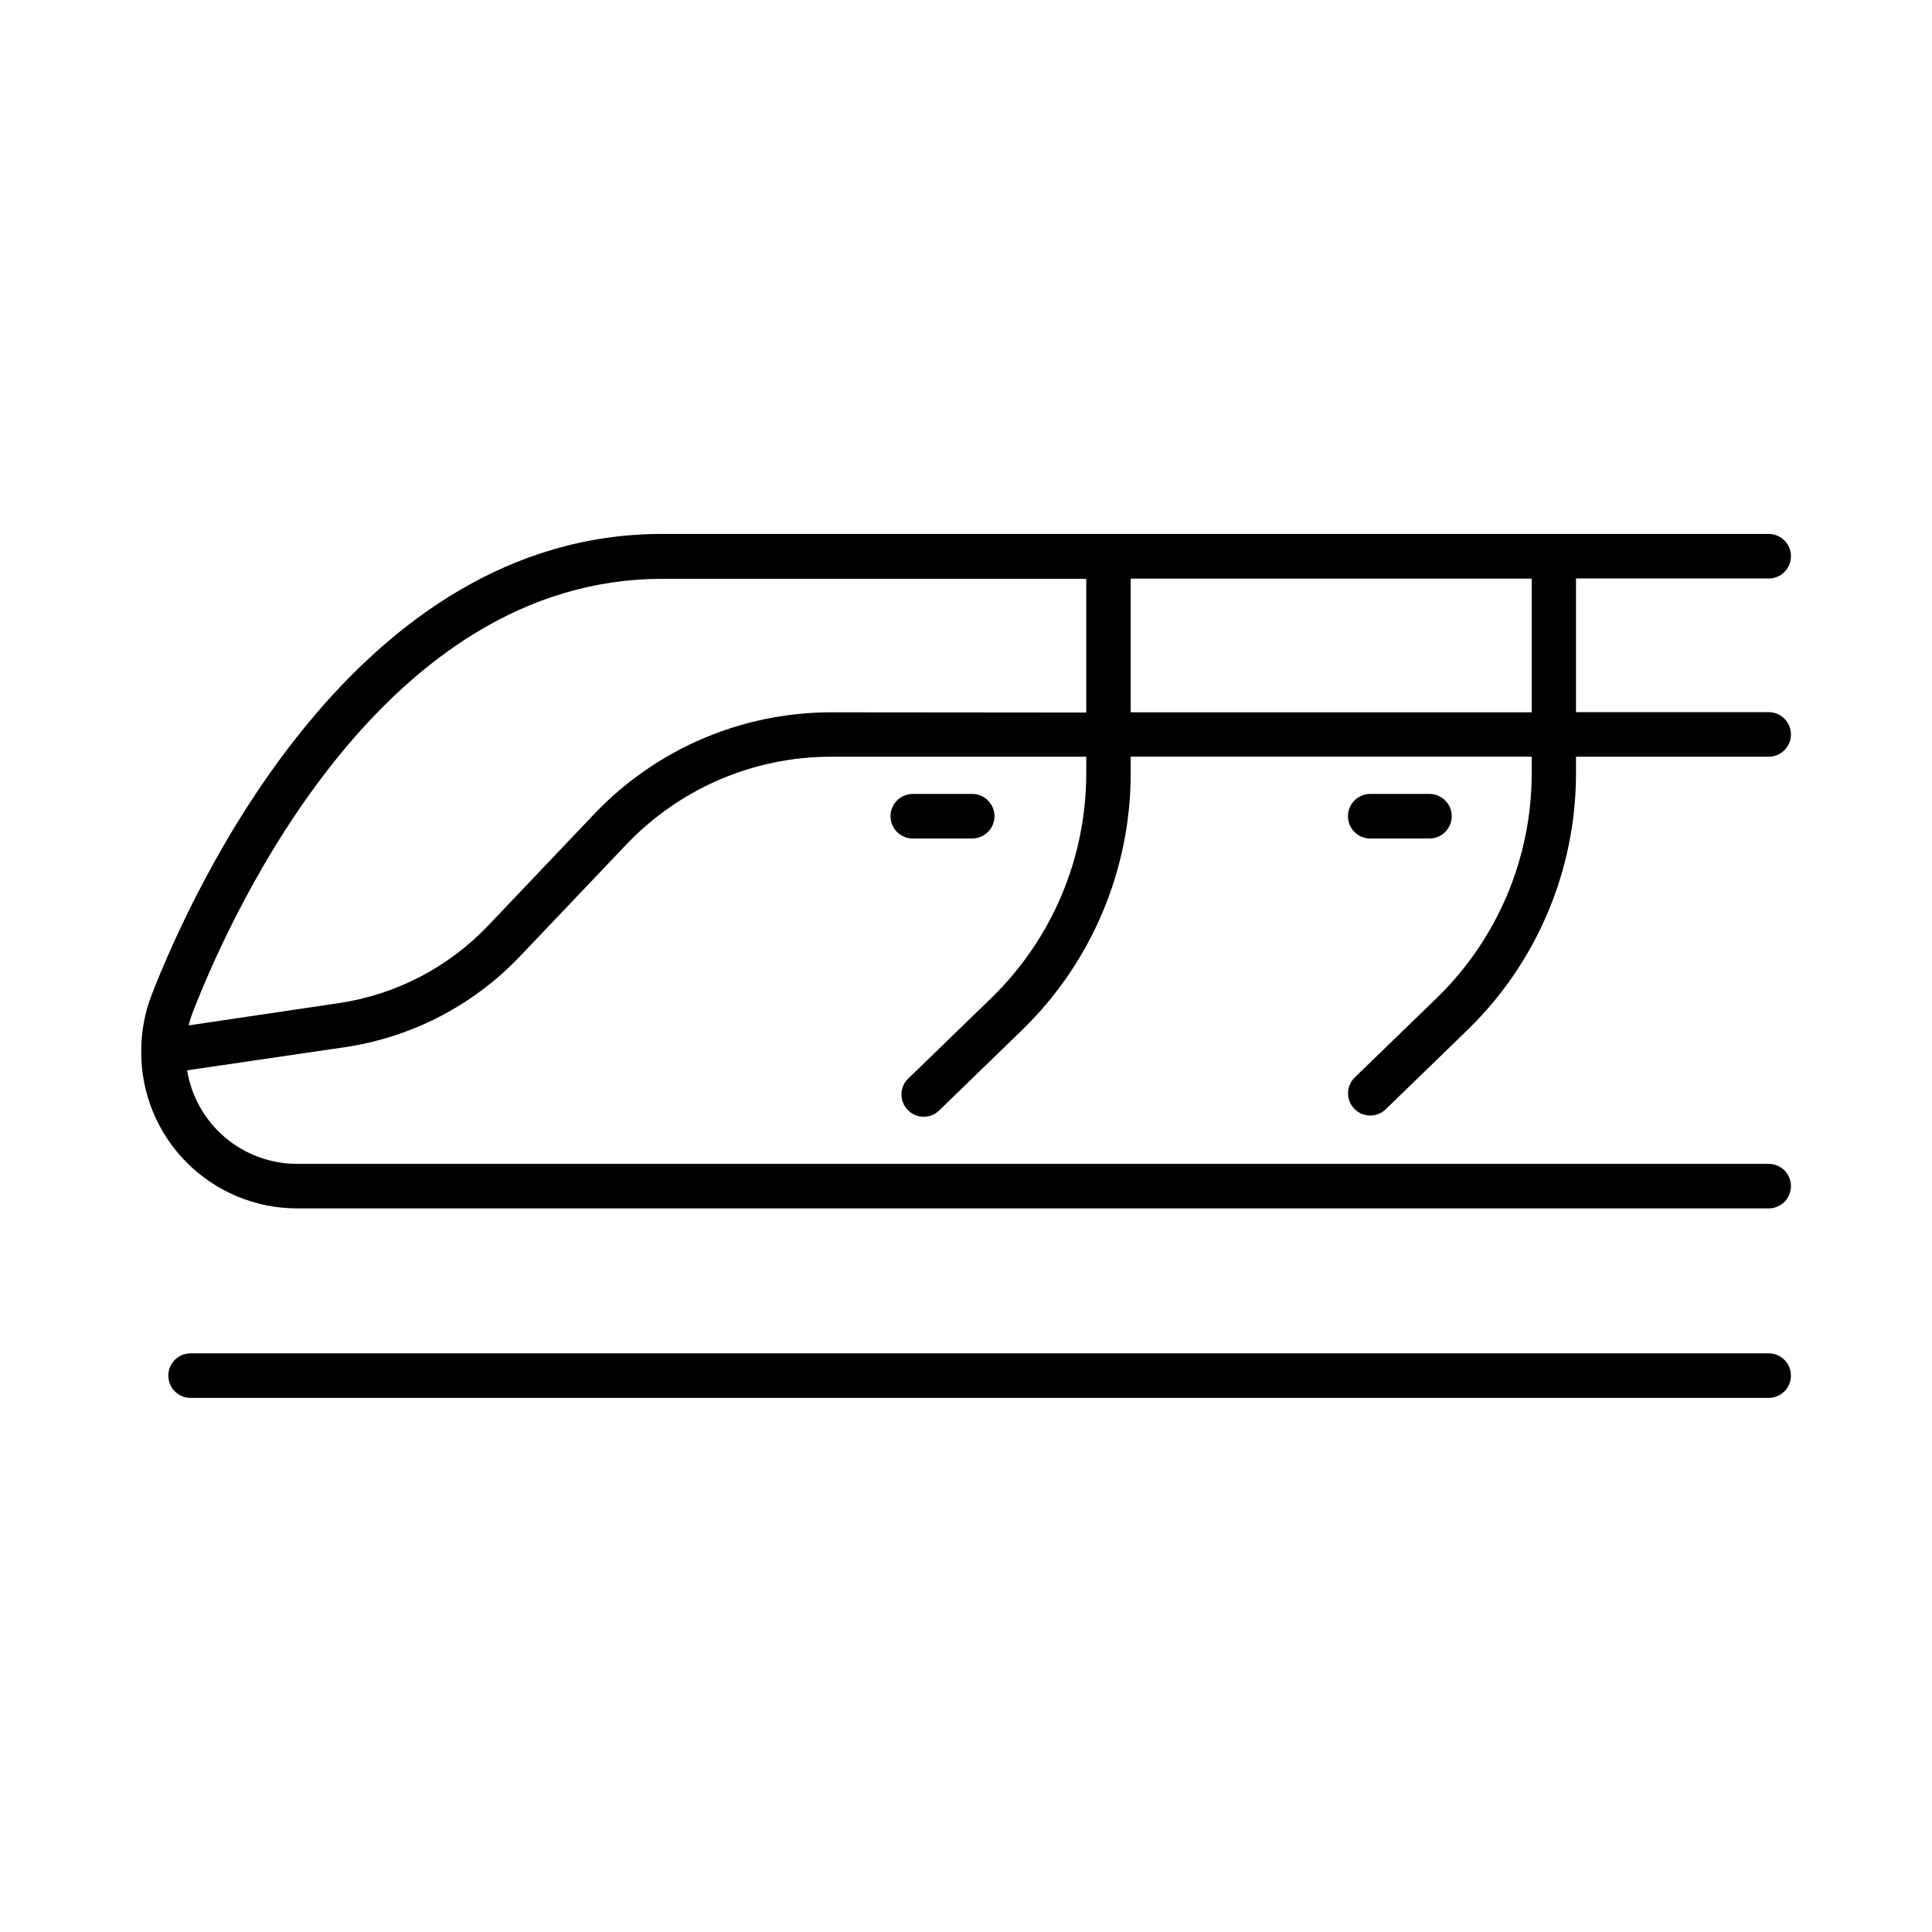
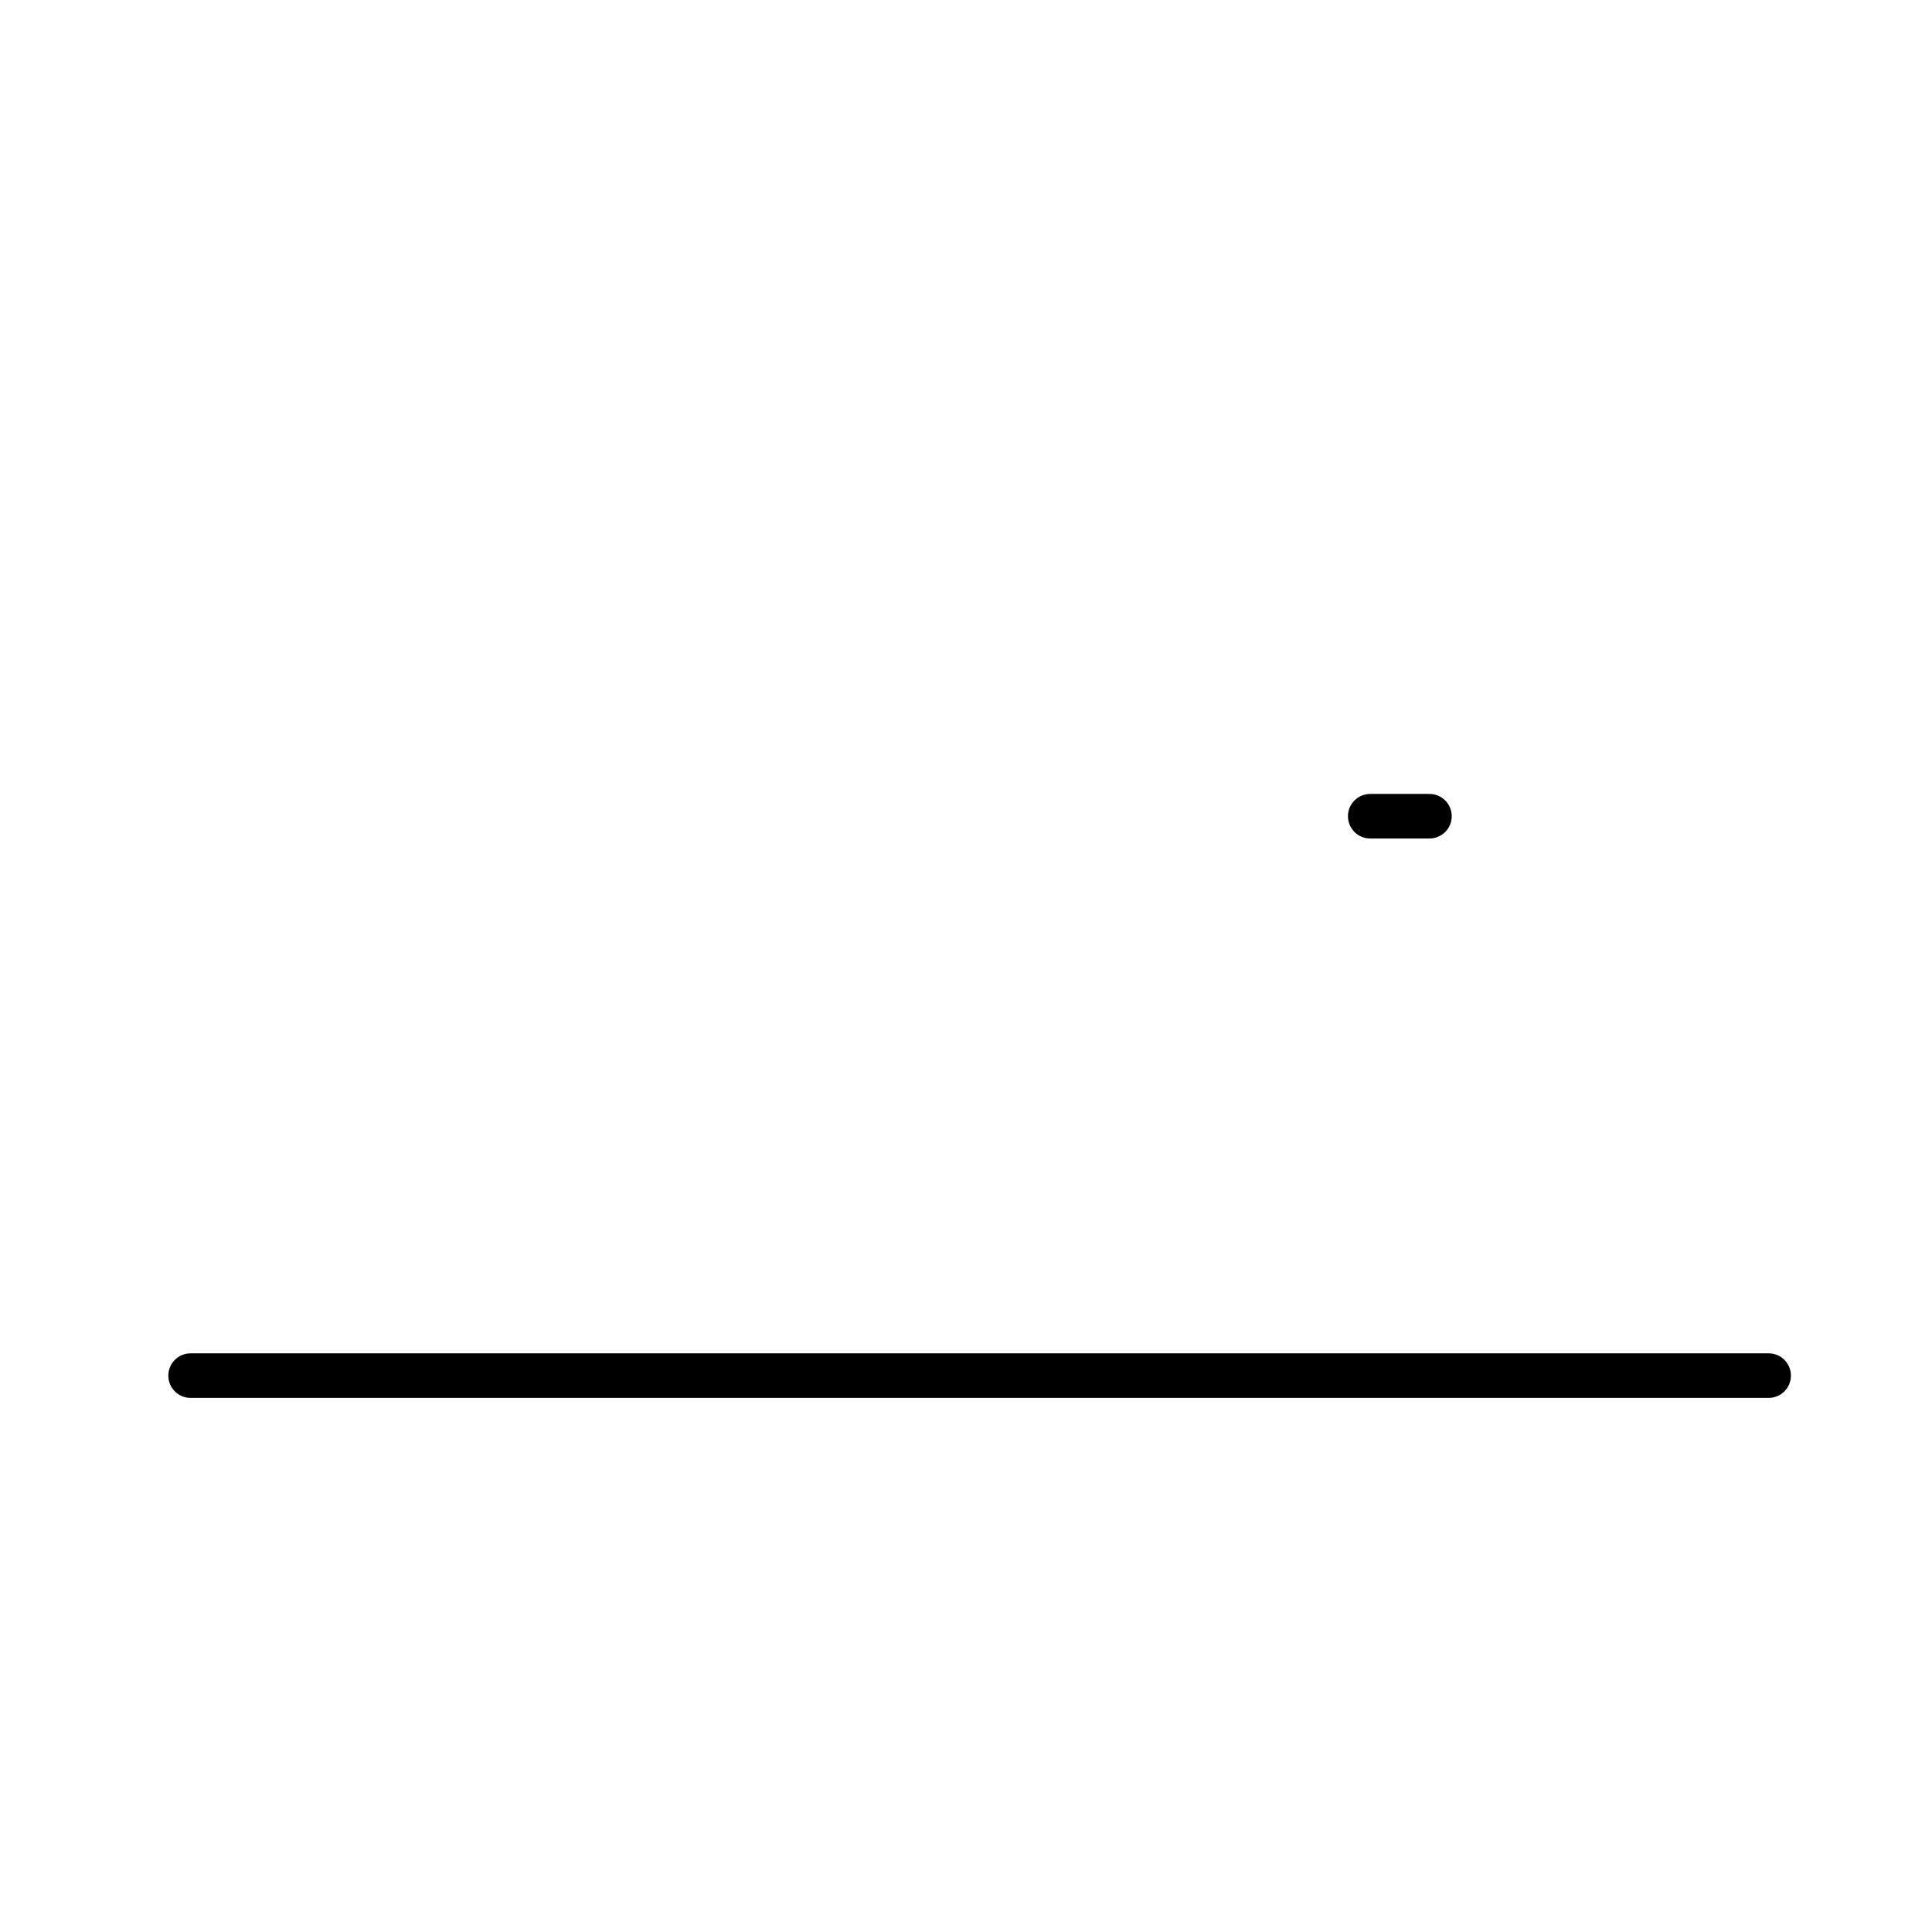
<svg xmlns="http://www.w3.org/2000/svg" fill="#000000" width="800px" height="800px" version="1.1" viewBox="144 144 512 512">
  <g>
    <path d="m612.71 502.65h-418.2c-3.258 0-5.902 2.644-5.902 5.906 0 3.258 2.644 5.902 5.902 5.902h418.2c3.262 0 5.902-2.644 5.902-5.902 0-3.262-2.641-5.906-5.902-5.906z" />
-     <path d="m502.91 437.85c2.266 2.32 5.977 2.379 8.312 0.129l21.797-21.145c18.258-17.793 28.578-42.188 28.637-67.68v-4.613h51.059v-0.004c3.262 0 5.902-2.641 5.902-5.902s-2.641-5.906-5.902-5.906h-51.059v-35.426h51.059v0.004c3.262 0 5.902-2.644 5.902-5.906 0-3.258-2.641-5.902-5.902-5.902h-293.29c-81.328 0-124.07 93.48-135.23 122.13-1.785 4.633-2.723 9.543-2.766 14.504-0.016 0.156-0.016 0.309 0 0.465v0.375c0.016 10.938 4.367 21.426 12.105 29.164 7.734 7.734 18.223 12.086 29.164 12.102h390.02c3.262 0 5.902-2.641 5.902-5.902 0-3.262-2.641-5.902-5.902-5.902h-390.04c-7-0.012-13.77-2.512-19.098-7.055-5.328-4.539-8.867-10.824-9.988-17.734l41.879-6.141c17.656-2.629 33.93-11.07 46.246-23.988l28.352-29.797c14.094-14.773 33.609-23.148 54.031-23.184h67.77v4.613l-0.004 0.004c-0.051 22.309-9.078 43.66-25.051 59.234l-21.797 21.129c-1.262 1.051-2.031 2.582-2.117 4.223-0.086 1.641 0.512 3.242 1.656 4.422 1.145 1.18 2.731 1.832 4.371 1.793 1.645-0.035 3.195-0.758 4.285-1.984l21.797-21.145v-0.004c18.254-17.793 28.574-42.188 28.637-67.68v-4.613h106.27v4.613h-0.004c-0.047 22.312-9.078 43.664-25.051 59.238l-21.824 21.137c-2.332 2.269-2.391 5.996-0.129 8.332zm-138.81-105.08c-23.648 0.055-46.25 9.766-62.562 26.887l-28.32 29.797v-0.004c-10.52 10.992-24.398 18.168-39.449 20.391l-39.773 5.902c0.309-1.258 0.699-2.492 1.172-3.699 10.48-26.895 50.402-114.64 124.26-114.64h112.44v35.426zm79.547 0v-35.426h106.27v35.426z" />
-     <path d="m401.64 366.21c3.262 0 5.906-2.641 5.906-5.902 0-3.262-2.644-5.906-5.906-5.906h-15.742c-3.262 0-5.906 2.644-5.906 5.906 0 3.262 2.644 5.902 5.906 5.902z" />
    <path d="m522.82 366.21c3.262 0 5.906-2.641 5.906-5.902 0-3.262-2.644-5.906-5.906-5.906h-15.695c-3.258 0-5.902 2.644-5.902 5.906 0 3.262 2.644 5.902 5.902 5.902z" />
  </g>
</svg>